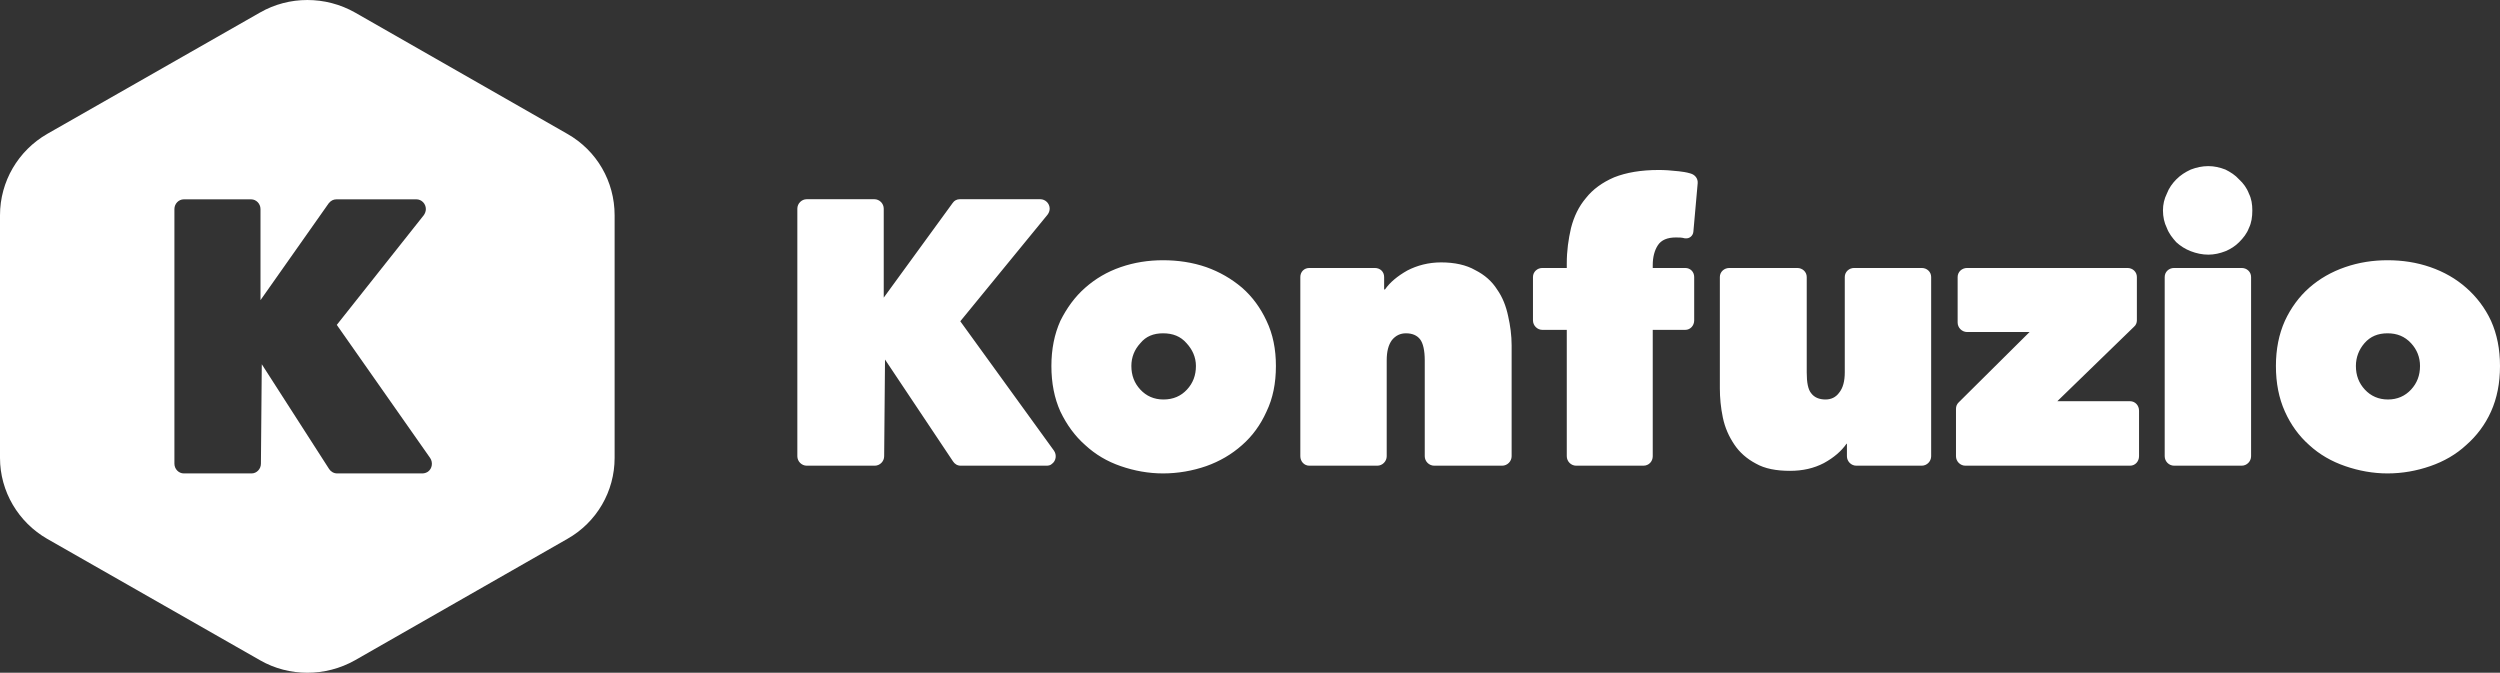
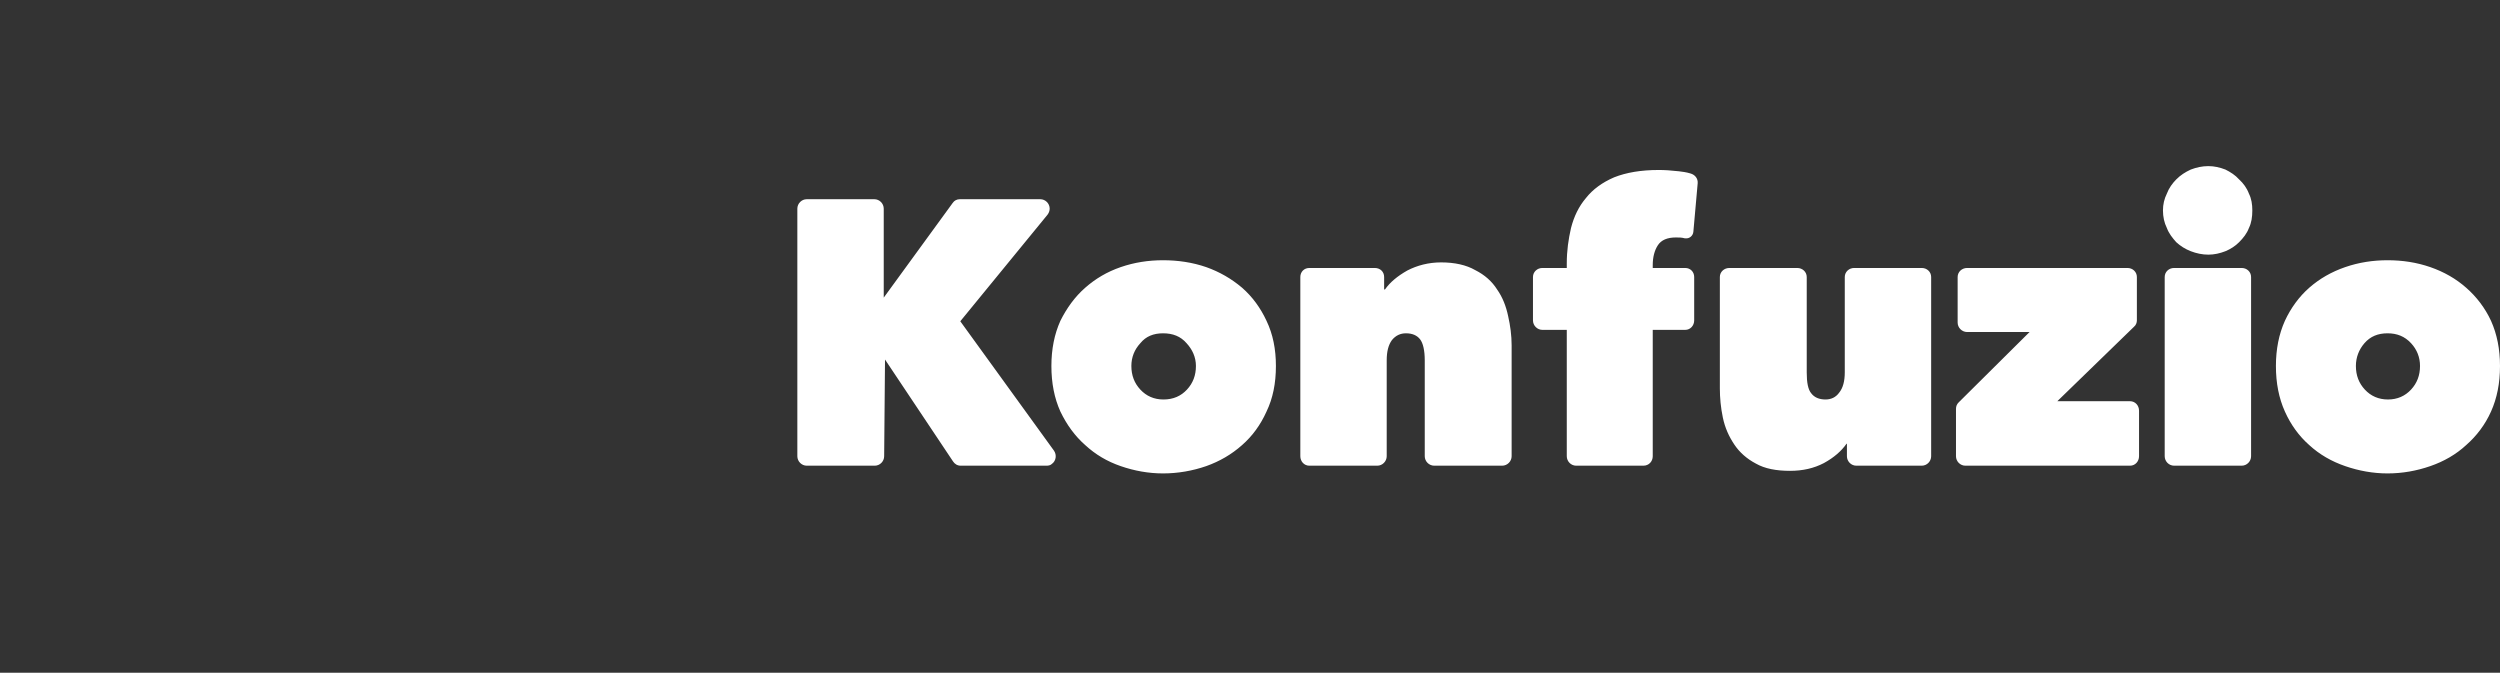
<svg xmlns="http://www.w3.org/2000/svg" height="81" viewBox="0 0 301 81" width="301">
  <rect x="0" y="0" width="301" height="81" fill="#333333" stroke="none" />
  <g fill="#fff" fill-rule="evenodd">
-     <path d="m42.749 1.51 25.555 14.605c3.553 2.013 5.696 5.729 5.696 9.806v29.21c0 4.026-2.143 7.742-5.696 9.754l-25.555 14.606c-3.554 2.012-7.944 2.012-11.445 0l-25.608-14.606c-3.501-2.012-5.696-5.728-5.696-9.754v-29.21c0-4.077 2.195-7.793 5.696-9.806l25.608-14.605c3.501-2.013 7.891-2.013 11.445 0zm-11.23 42.343 8.107 12.615c.206.319.565.532.975.532h10.263c.256 0 .513-.106.667-.213.513-.372.616-1.118.256-1.65l-11.237-16.021 10.468-13.2c.154-.213.256-.479.256-.745 0-.639-.513-1.171-1.129-1.171h-9.646c-.359 0-.667.16-.924.479l-8.21 11.656v-10.964c0-.639-.513-1.171-1.129-1.171h-8.107c-.616 0-1.129.532-1.129 1.171v30.658c0 .639.513 1.171 1.129 1.171h8.159c.615 0 1.128-.532 1.128-1.171z" />
    <path d="m106.556 43.287-.103 11.643c0 .621-.515 1.139-1.133 1.139h-8.187c-.618 0-1.133-.518-1.133-1.139v-29.807c0-.621.515-1.138 1.133-1.138h8.136c.618 0 1.133.517 1.133 1.138v10.712l8.291-11.385c.205-.31.514-.465.875-.465h9.681c.618 0 1.133.517 1.133 1.138 0 .259-.103.518-.258.725l-10.504 12.833 11.277 15.576c.36.518.257 1.242-.258 1.605-.154.155-.412.207-.618.207h-10.35c-.412 0-.721-.207-.927-.518zm47.064.776c0 2.07-.36 3.881-1.13 5.485-.72 1.605-1.7 2.95-2.94 4.037-1.28 1.138-2.72 1.966-4.32 2.535-1.65.569-3.4.88-5.2.88-1.753 0-3.452-.311-5.1-.88s-3.038-1.397-4.274-2.535c-1.236-1.087-2.214-2.432-2.987-4.037-.721-1.604-1.081-3.415-1.081-5.485 0-2.018.36-3.829 1.081-5.434.773-1.552 1.751-2.898 2.987-3.984 1.236-1.087 2.626-1.915 4.274-2.484s3.347-.828 5.1-.828c1.8 0 3.55.259 5.2.828 1.6.569 3.04 1.397 4.32 2.484 1.24 1.086 2.22 2.432 2.94 3.984.77 1.605 1.13 3.416 1.13 5.434zm-13.59-3.933c-1.135 0-2.062.362-2.731 1.19-.721.777-1.082 1.708-1.082 2.743 0 1.138.361 2.07 1.082 2.846s1.648 1.19 2.781 1.19c1.18 0 2.11-.414 2.83-1.19s1.08-1.708 1.08-2.846c0-1.035-.41-1.966-1.13-2.743-.72-.828-1.65-1.19-2.83-1.19zm17.61-7.866h7.88c.67 0 1.13.466 1.13 1.087v1.501h.1c.62-.88 1.5-1.604 2.68-2.277 1.19-.621 2.58-.983 4.07-.983 1.65 0 3.04.31 4.12.931 1.13.569 2.01 1.345 2.63 2.329.66.931 1.08 2.018 1.33 3.208.26 1.139.42 2.329.42 3.519v13.351c0 .621-.52 1.139-1.14 1.139h-8.18c-.62 0-1.14-.518-1.14-1.139v-11.54c0-1.19-.2-2.07-.56-2.535-.36-.466-.93-.725-1.7-.725-.67 0-1.24.259-1.7.828-.41.569-.62 1.345-.62 2.432v11.54c0 .621-.52 1.139-1.13 1.139h-8.19c-.62 0-1.08-.518-1.08-1.139v-21.579c0-.621.46-1.087 1.08-1.087zm45.21-3.57c-.36-.104-.72-.104-1.08-.104-1.03 0-1.75.311-2.16.932s-.62 1.449-.62 2.38v.362h3.91c.62 0 1.08.466 1.08 1.087v5.227c0 .621-.46 1.138-1.08 1.138h-3.91v15.214c0 .621-.46 1.139-1.13 1.139h-8.09c-.62 0-1.13-.518-1.13-1.139v-15.214h-2.94c-.61 0-1.13-.517-1.13-1.138v-5.227c0-.621.52-1.087 1.13-1.087h2.94v-.569c0-1.501.2-2.898.51-4.243.36-1.397.93-2.588 1.81-3.623.82-1.035 1.95-1.863 3.39-2.483 1.45-.57 3.2-.88 5.36-.88.72 0 1.49.051 2.42.155.41.052.88.103 1.39.259.57.155.93.621.88 1.19l-.52 5.848c-.05.465-.46.827-.93.776-.05 0-.1 0-.1 0zm28.53 27.375h-7.88c-.62 0-1.13-.518-1.13-1.139v-1.501h-.05c-.62.88-1.5 1.656-2.73 2.329-1.19.621-2.53.931-4.07.931-1.65 0-3.04-.258-4.12-.879-1.08-.569-1.96-1.346-2.58-2.277-.66-.983-1.13-2.018-1.39-3.26-.25-1.191-.36-2.381-.36-3.519v-13.403c0-.621.52-1.087 1.14-1.087h8.18c.62 0 1.14.466 1.14 1.087v11.488c0 1.19.15 2.07.56 2.536.36.466.93.724 1.7.724.67 0 1.24-.258 1.65-.828.46-.569.67-1.397.67-2.432v-11.488c0-.621.52-1.087 1.13-1.087h8.14c.62 0 1.13.466 1.13 1.087v21.579c0 .621-.51 1.139-1.13 1.139zm4.43-7.607 8.55-8.487h-7.52c-.62 0-1.14-.518-1.14-1.139v-5.485c0-.621.52-1.087 1.14-1.087h19.31c.62 0 1.13.466 1.13 1.087v5.227c0 .258-.1.569-.36.776l-9.22 8.952h8.76c.62 0 1.08.518 1.08 1.139v5.485c0 .621-.46 1.139-1.08 1.139h-19.83c-.62 0-1.13-.518-1.13-1.139v-5.692c0-.311.1-.569.31-.776zm25.95-16.198h8.14c.62 0 1.13.466 1.13 1.087v21.579c0 .621-.51 1.139-1.13 1.139h-8.14c-.62 0-1.13-.518-1.13-1.139v-21.579c0-.621.51-1.087 1.13-1.087zm-1.34-6.934c0-.724.16-1.397.47-2.018.25-.673.67-1.242 1.13-1.708.51-.517 1.08-.88 1.75-1.19.67-.259 1.39-.414 2.11-.414s1.39.155 2.06.414c.62.31 1.19.673 1.65 1.19.51.466.93 1.035 1.18 1.708.31.621.41 1.294.41 2.018 0 .776-.1 1.501-.41 2.122-.25.672-.67 1.19-1.18 1.707-.46.466-1.03.828-1.65 1.087-.67.259-1.34.414-2.06.414s-1.44-.155-2.11-.414-1.24-.621-1.75-1.087c-.46-.517-.88-1.035-1.13-1.707-.31-.621-.47-1.346-.47-2.122zm40.58 18.733c0 2.07-.36 3.881-1.08 5.485-.72 1.605-1.75 2.95-2.99 4.037-1.23 1.138-2.68 1.966-4.32 2.535-1.65.569-3.35.88-5.15.88-1.75 0-3.45-.311-5.1-.88s-3.09-1.397-4.33-2.535c-1.23-1.087-2.21-2.432-2.93-4.037-.72-1.604-1.08-3.415-1.08-5.485 0-2.018.36-3.829 1.08-5.434.72-1.552 1.7-2.898 2.93-3.984 1.24-1.087 2.68-1.915 4.33-2.484s3.35-.828 5.1-.828c1.8 0 3.5.259 5.15.828 1.64.569 3.09 1.397 4.32 2.484 1.24 1.086 2.27 2.432 2.99 3.984.72 1.605 1.08 3.416 1.08 5.434zm-13.54-3.933c-1.14 0-2.06.362-2.78 1.19-.67.777-1.03 1.708-1.03 2.743 0 1.138.36 2.07 1.08 2.846s1.65 1.19 2.78 1.19 2.06-.414 2.78-1.19 1.08-1.708 1.08-2.846c0-1.035-.36-1.966-1.08-2.743-.77-.828-1.7-1.19-2.83-1.19z" />
  </g>
</svg>